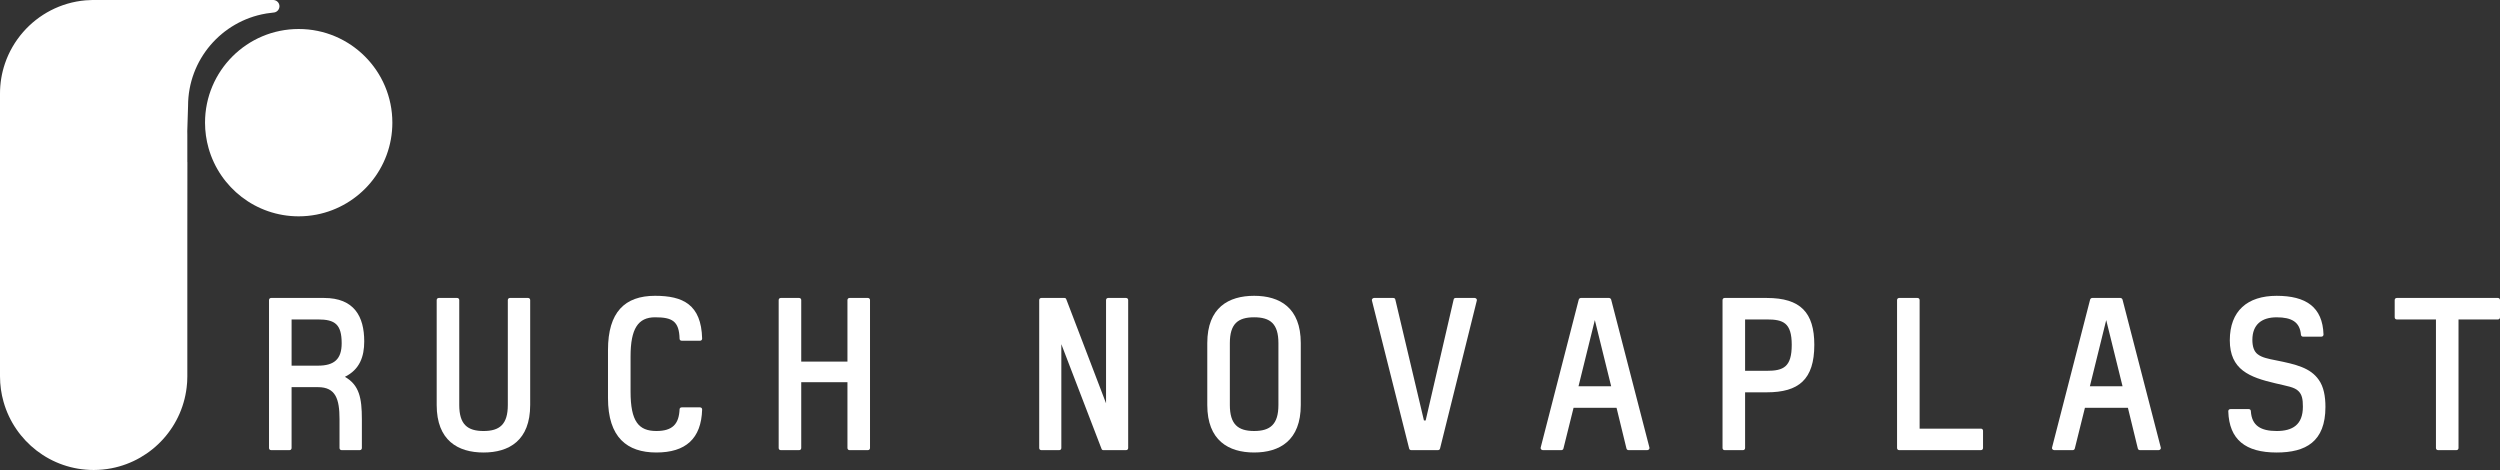
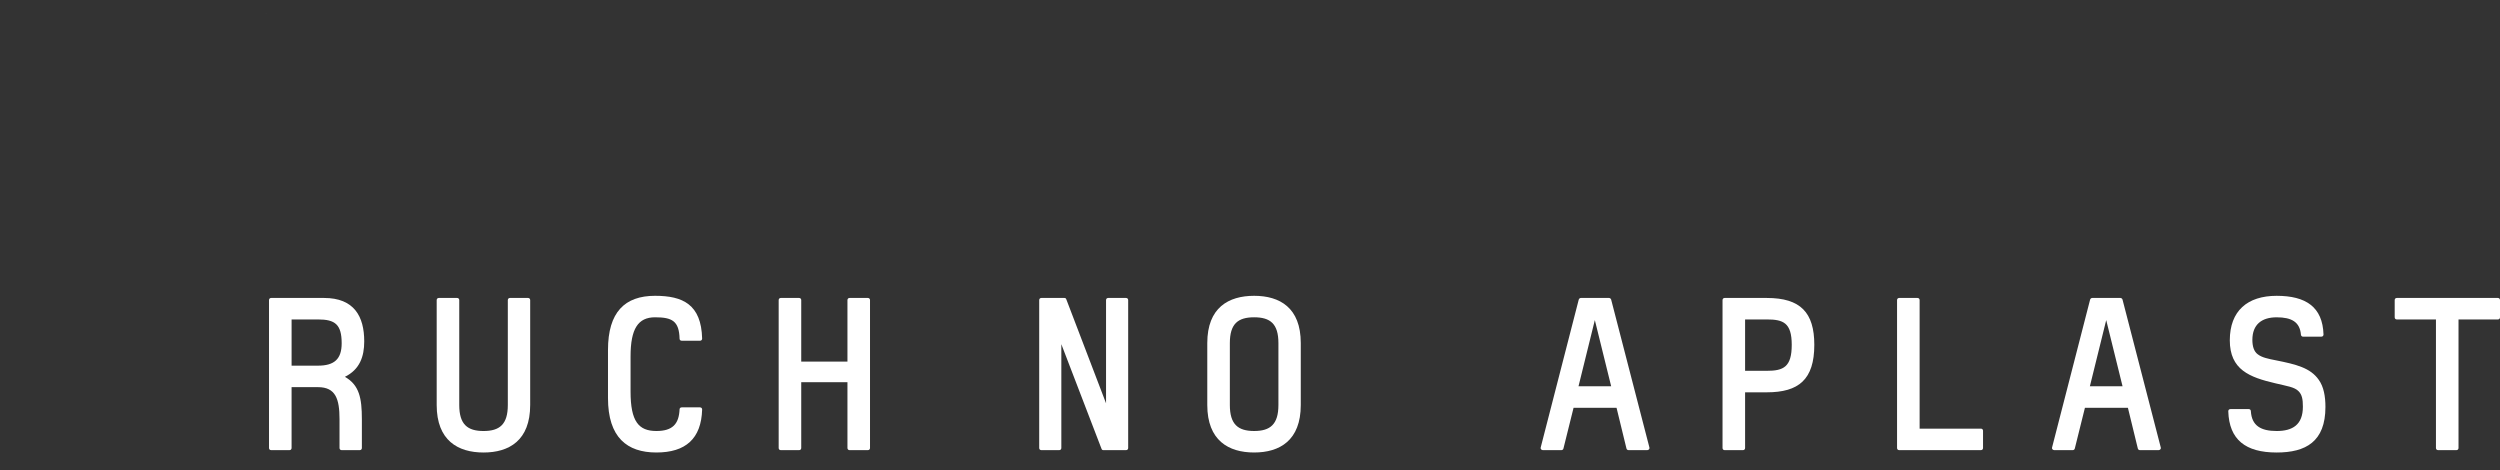
<svg xmlns="http://www.w3.org/2000/svg" id="Pfade" viewBox="0 0 1802.44 338.85">
  <rect x="0" y="0" width="1802.44" height="338.85" fill="#333333" stroke="none" />
  <defs>
    <style> .cls-1 { fill: #fff; } </style>
  </defs>
  <g>
    <path class="cls-1" d="M191.79,9.76s0,0,0,0c-.05.02-.1.03-.16.05.19-.03.37-.07.56-.1l-.4.05h0Z" />
-     <path class="cls-1" d="M0,271.32c0,6.37.9,12.52,2.55,18.36,8,28.37,34.05,49.17,64.98,49.17,4.41,0,8.71-.44,12.88-1.24,29.53-5.71,52.19-30.64,54.45-61.25,0,0,.2-2.29.2-5.03h0v-102.98l.05-51.51h-.05s0-19.94,0-19.94h0c-.02-.78-.03-1.55-.04-2.33l.57-18.23c0-33.38,24.22-61.08,56.04-66.54.05-.02.1-.03.16-.05,0,0,0,0,0,0h0s.4-.05.4-.05c1.44-.23,2.9-.43,4.37-.57l1.26-.16c.53-.1,1.02-.3,1.47-.57.96-.58,1.68-1.51,2.01-2.61h0s0,0,0,0c.02-.08.04-.17.06-.25.08-.33.14-.67.14-1.02,0-.15-.03-.29-.04-.43-.01-.13-.02-.25-.04-.38-.23-1.3-1.03-2.4-2.12-3.07-.64-.38-1.37-.62-2.16-.65H66.8c-1.72.02-3.42.11-5.1.25C43.74,1.79,27.8,10.35,16.62,23.17c-5.71,6.55-10.18,14.2-13.04,22.6-2.32,6.82-3.58,14.13-3.58,21.73v203.81Z" />
    <path class="cls-1" d="M196.56,9.14c-1.47.14-2.93.34-4.37.57l4.37-.57Z" />
  </g>
-   <path class="cls-1" d="M215.35,20.91c-37.3,0-67.53,30.23-67.53,67.53,0,6.37.9,12.52,2.55,18.36,8,28.37,34.05,49.17,64.98,49.17,4.41,0,8.71-.44,12.88-1.24,31.13-6.02,54.65-33.4,54.65-66.29,0-37.3-30.23-67.53-67.53-67.53Z" />
  <g>
    <path class="cls-1" d="M248.66,271.69c10.38,5.89,12.24,15.34,12.24,30.53v20.77c0,.93-.62,1.55-1.55,1.55h-13.02c-.93,0-1.55-.62-1.55-1.55v-20.77c0-14.57-2.79-23.09-15.5-23.09h-19.06v43.86c0,.93-.62,1.55-1.55,1.55h-13.17c-.93,0-1.55-.62-1.55-1.55v-106.62c0-.93.62-1.55,1.55-1.55h38.12c21.7,0,28.98,13.33,28.98,31.3,0,11-3.26,20.3-13.95,25.57ZM229.29,230.31h-19.06v33.32h19.06c11.78,0,17.05-4.8,17.05-16.12,0-13.64-4.8-17.2-17.05-17.2Z" />
    <path class="cls-1" d="M380.7,214.82c.93,0,1.55.62,1.55,1.55v75.63c0,25.57-15.19,34.25-33.63,34.25s-33.78-8.68-33.78-34.25v-75.63c0-.93.62-1.55,1.55-1.55h13.17c.93,0,1.55.62,1.55,1.55v75.63c0,13.95,5.89,18.75,17.51,18.75s17.51-4.8,17.51-18.75v-75.63c0-.93.62-1.55,1.55-1.55h13.02Z" />
    <path class="cls-1" d="M472.29,228.76c-12.24,0-17.67,8.21-17.67,28.2v25.42c0,21.54,5.89,28.36,18.6,28.36,11.62,0,16.27-4.96,16.74-15.65,0-.77.62-1.39,1.55-1.39h13.17c.93,0,1.55.62,1.55,1.55-.62,21.08-11.93,30.99-33.01,30.99s-34.87-10.85-34.87-39.21v-34.71c0-27.27,12.09-39.05,33.94-39.05,19.99,0,33.32,6.2,33.94,30.84,0,.93-.62,1.55-1.55,1.55h-13.17c-.93,0-1.55-.62-1.55-1.39-.31-12.86-5.42-15.5-17.67-15.5Z" />
    <path class="cls-1" d="M625.71,214.82c.93,0,1.55.62,1.55,1.55v106.62c0,.93-.62,1.55-1.55,1.55h-13.17c-.93,0-1.55-.62-1.55-1.55v-47.42h-33.32v47.42c0,.93-.62,1.55-1.55,1.55h-13.17c-.93,0-1.55-.62-1.55-1.55v-106.62c0-.93.62-1.55,1.55-1.55h13.17c.93,0,1.55.62,1.55,1.55v44.32h33.32v-44.32c0-.93.62-1.55,1.55-1.55h13.17Z" />
    <path class="cls-1" d="M811.84,214.82c.93,0,1.55.62,1.55,1.55v106.62c0,.93-.62,1.55-1.55,1.55h-16.27c-.62,0-1.08-.15-1.39-.93l-28.98-75.47v74.85c0,.93-.62,1.55-1.55,1.55h-12.86c-.93,0-1.55-.62-1.55-1.55v-106.62c0-.93.62-1.55,1.55-1.55h16.58c.62,0,1.08.15,1.39.93l28.67,75.01v-74.39c0-.93.62-1.55,1.55-1.55h12.86Z" />
    <path class="cls-1" d="M870.42,291.99v-44.63c0-25.57,15.34-34.09,33.78-34.09s33.63,8.52,33.63,34.09v44.63c0,25.57-15.19,34.25-33.63,34.25s-33.78-8.68-33.78-34.25ZM886.69,247.36v44.63c0,13.95,5.89,18.75,17.51,18.75s17.51-4.8,17.51-18.75v-44.63c0-13.95-5.89-18.6-17.51-18.6s-17.51,4.65-17.51,18.6Z" />
-     <path class="cls-1" d="M1004.47,214.82c.77,0,1.39.31,1.55,1.24l20.61,87.09h1.24l20.15-87.09c.15-.93.77-1.24,1.55-1.24h13.64c.93,0,1.86.93,1.55,1.86l-26.5,106.62c-.15.77-.77,1.24-1.55,1.24h-19.22c-.77,0-1.4-.47-1.55-1.24l-26.81-106.62c-.31-.93.62-1.86,1.55-1.86h13.79Z" />
    <path class="cls-1" d="M1160.07,214.82c.77,0,1.39.62,1.55,1.24l27.58,106.62c.31.93-.62,1.86-1.55,1.86h-13.48c-.77,0-1.39-.47-1.55-1.24l-7.13-29.29h-30.99l-7.28,29.29c-.15.77-.77,1.24-1.55,1.24h-13.33c-.93,0-1.86-.93-1.55-1.86l27.43-106.62c.16-.62.77-1.24,1.55-1.24h20.3ZM1138.06,278.51h23.56l-11.78-47.73-11.78,47.73Z" />
    <path class="cls-1" d="M1273.82,282.85h-15.65v40.14c0,.93-.62,1.55-1.55,1.55h-13.17c-.93,0-1.55-.62-1.55-1.55v-106.62c0-.93.62-1.55,1.55-1.55h30.37c24.33,0,34.25,10.54,34.25,33.78,0,25.11-11.31,34.25-34.25,34.25ZM1273.82,230.31h-15.65v37.04h15.65c12.09,0,17.98-2.79,17.98-18.75s-6.2-18.29-17.98-18.29Z" />
    <path class="cls-1" d="M1428.17,309.04c.93,0,1.55.62,1.55,1.55v12.4c0,.93-.62,1.55-1.55,1.55h-58.89c-.93,0-1.55-.62-1.55-1.55v-106.62c0-.93.62-1.55,1.55-1.55h13.17c.93,0,1.55.62,1.55,1.55v92.67h44.17Z" />
    <path class="cls-1" d="M1528.75,214.82c.77,0,1.39.62,1.55,1.24l27.58,106.62c.31.93-.62,1.86-1.55,1.86h-13.48c-.77,0-1.39-.47-1.55-1.24l-7.13-29.29h-30.99l-7.28,29.29c-.15.77-.77,1.24-1.55,1.24h-13.33c-.93,0-1.86-.93-1.55-1.86l27.43-106.62c.16-.62.77-1.24,1.55-1.24h20.3ZM1506.75,278.51h23.56l-11.78-47.73-11.78,47.73Z" />
    <path class="cls-1" d="M1621.27,294.94c.93,0,1.55.62,1.55,1.55.62,10.38,7.13,14.26,18.6,14.26s18.91-4.49,18.91-17.51c0-5.42-.62-8.68-3.1-11.16-2.94-3.1-8.52-3.72-16.74-5.73-18.6-4.34-32.85-9.76-32.85-30.99s12.71-32.08,33.78-32.08,33.16,8.06,33.78,27.89c0,.93-.62,1.55-1.55,1.55h-13.33c-.77,0-1.39-.77-1.39-1.39-.77-9.14-6.66-12.55-17.51-12.55s-17.51,5.27-17.51,16.27c0,4.49,1.08,8.37,3.87,10.38,2.94,2.32,7.44,3.25,13.02,4.34,14.72,2.94,24.95,5.42,30.99,14.1,3.56,4.96,4.8,11.93,4.8,19.53,0,25.11-14.26,32.85-35.18,32.85-22.47,0-34.25-9.3-34.87-29.75,0-.93.62-1.55,1.55-1.55h13.17Z" />
    <path class="cls-1" d="M1800.89,214.82c.93,0,1.55.62,1.55,1.55v12.4c0,.93-.62,1.55-1.55,1.55h-28.36v92.67c0,.93-.62,1.55-1.55,1.55h-13.17c-.93,0-1.55-.62-1.55-1.55v-92.67h-28.2c-.93,0-1.55-.62-1.55-1.55v-12.4c0-.93.62-1.55,1.55-1.55h72.84Z" />
  </g>
</svg>